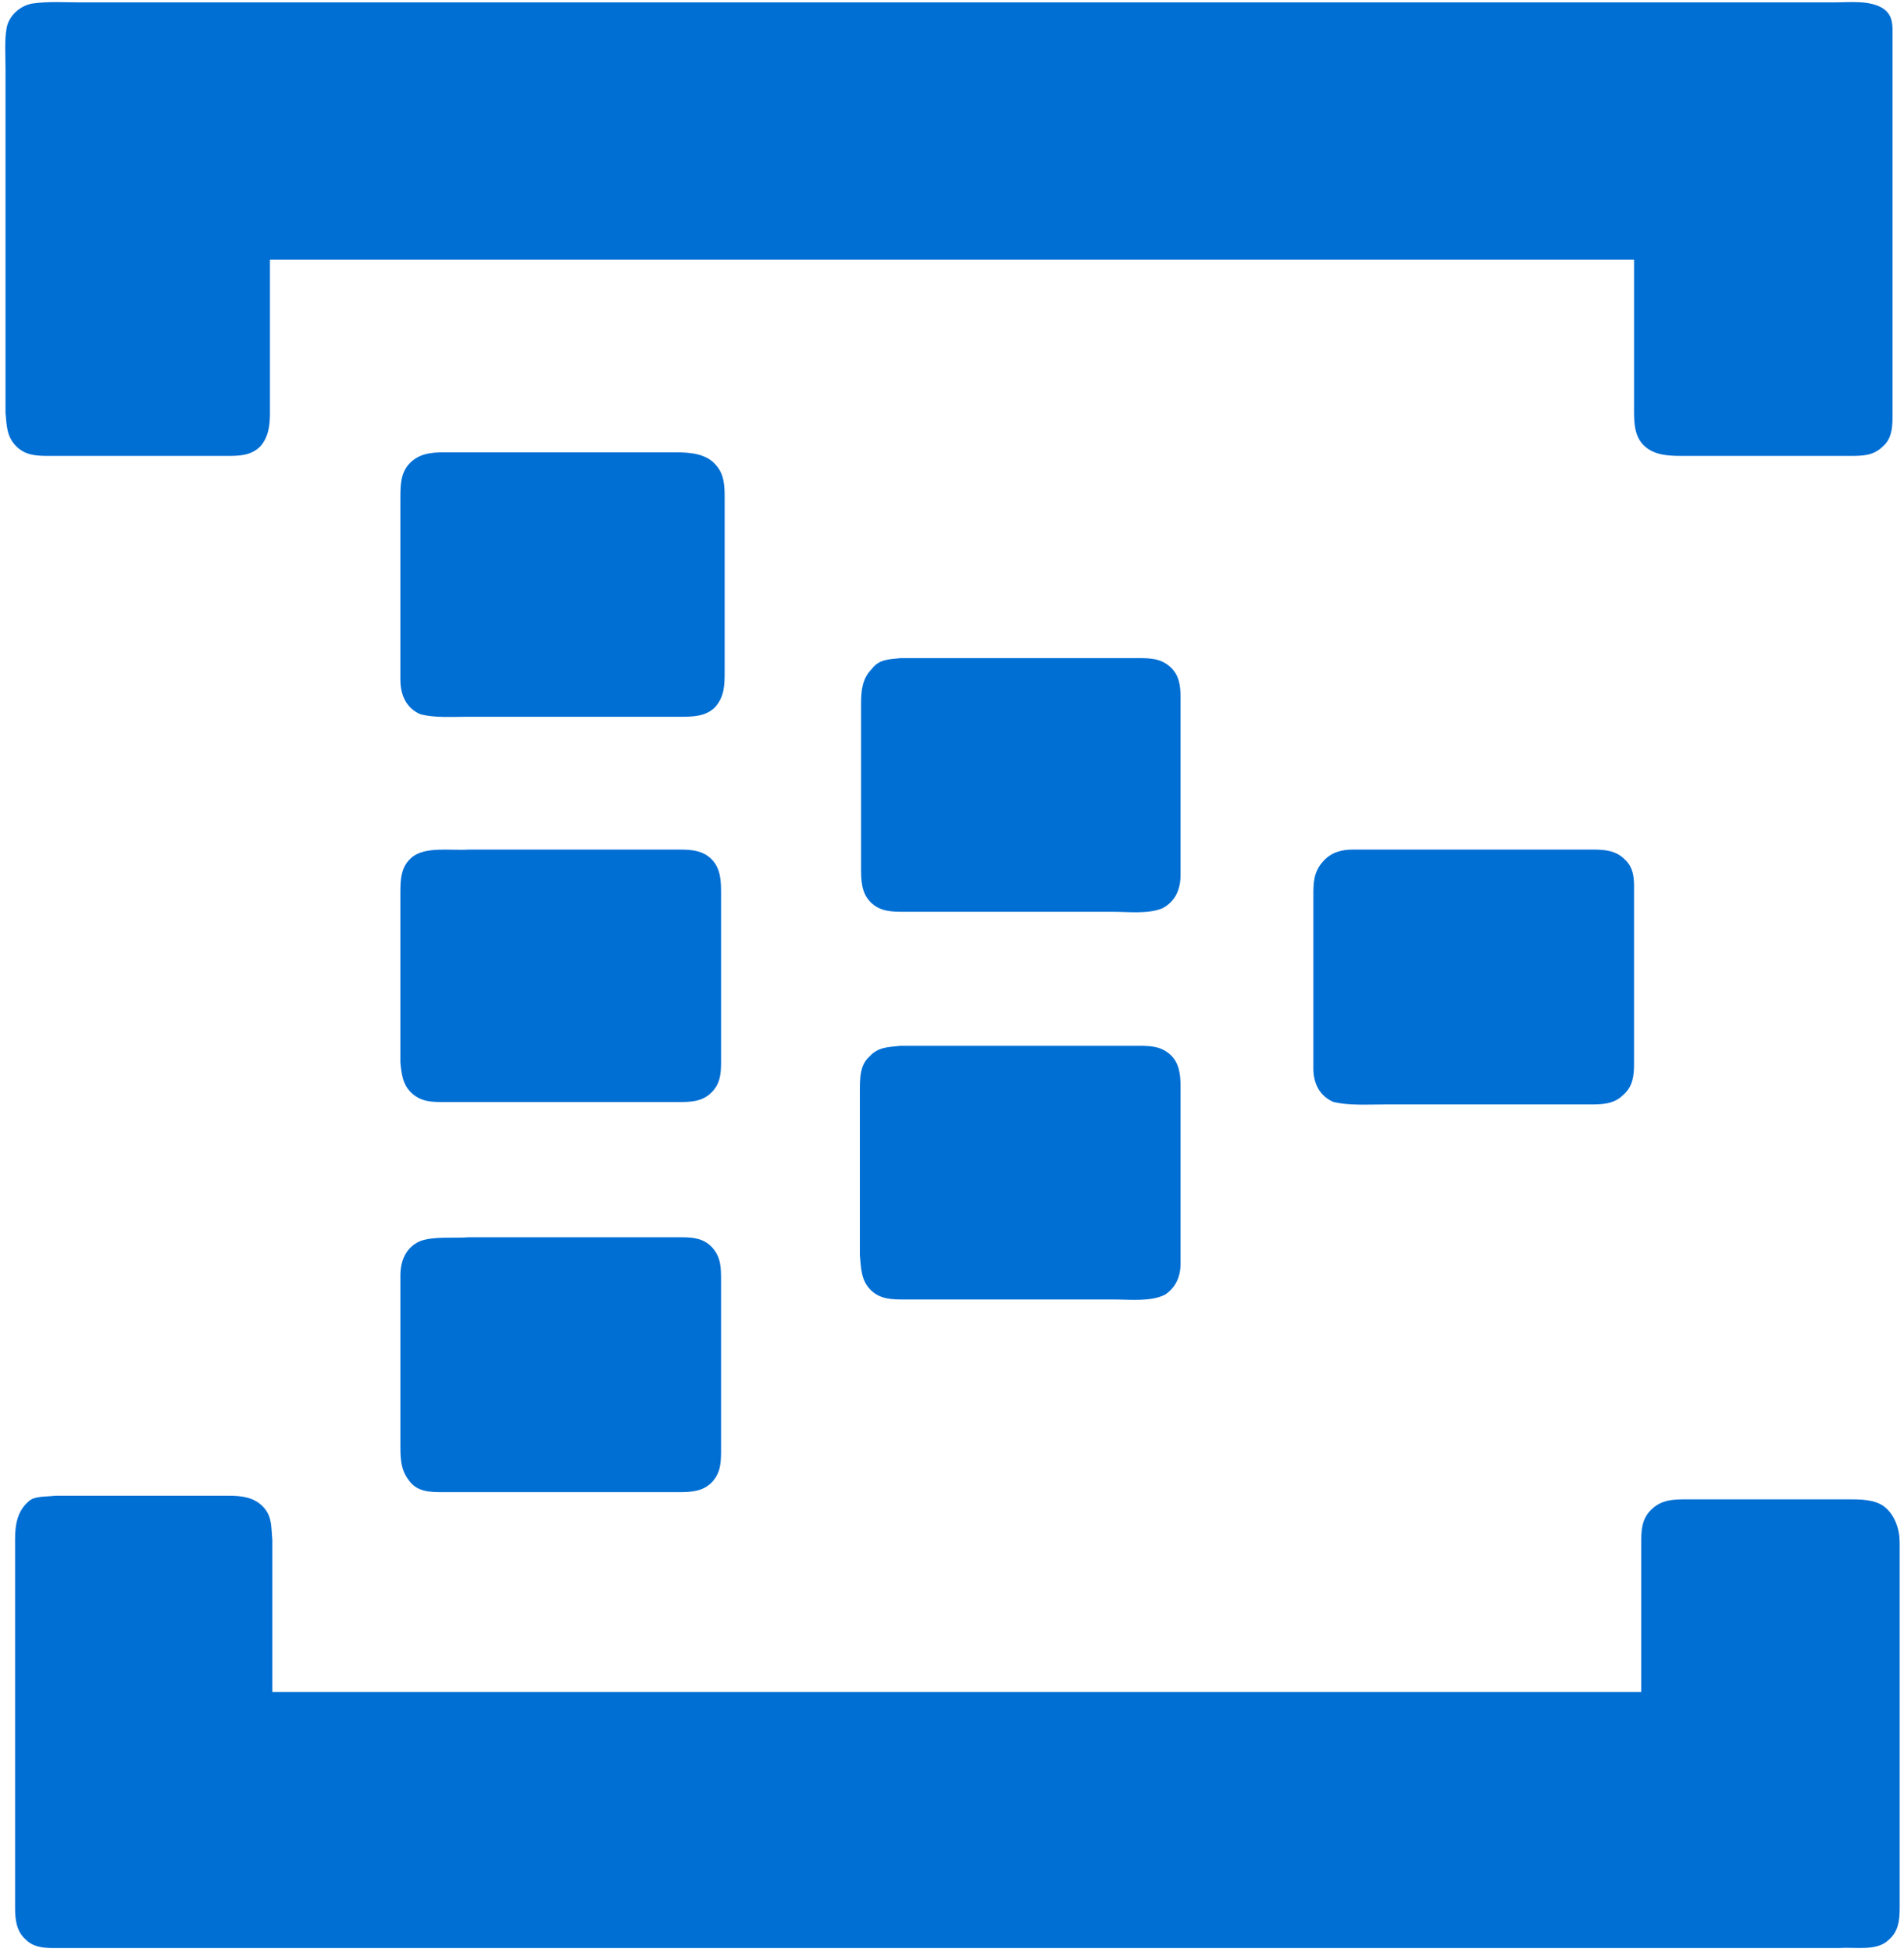
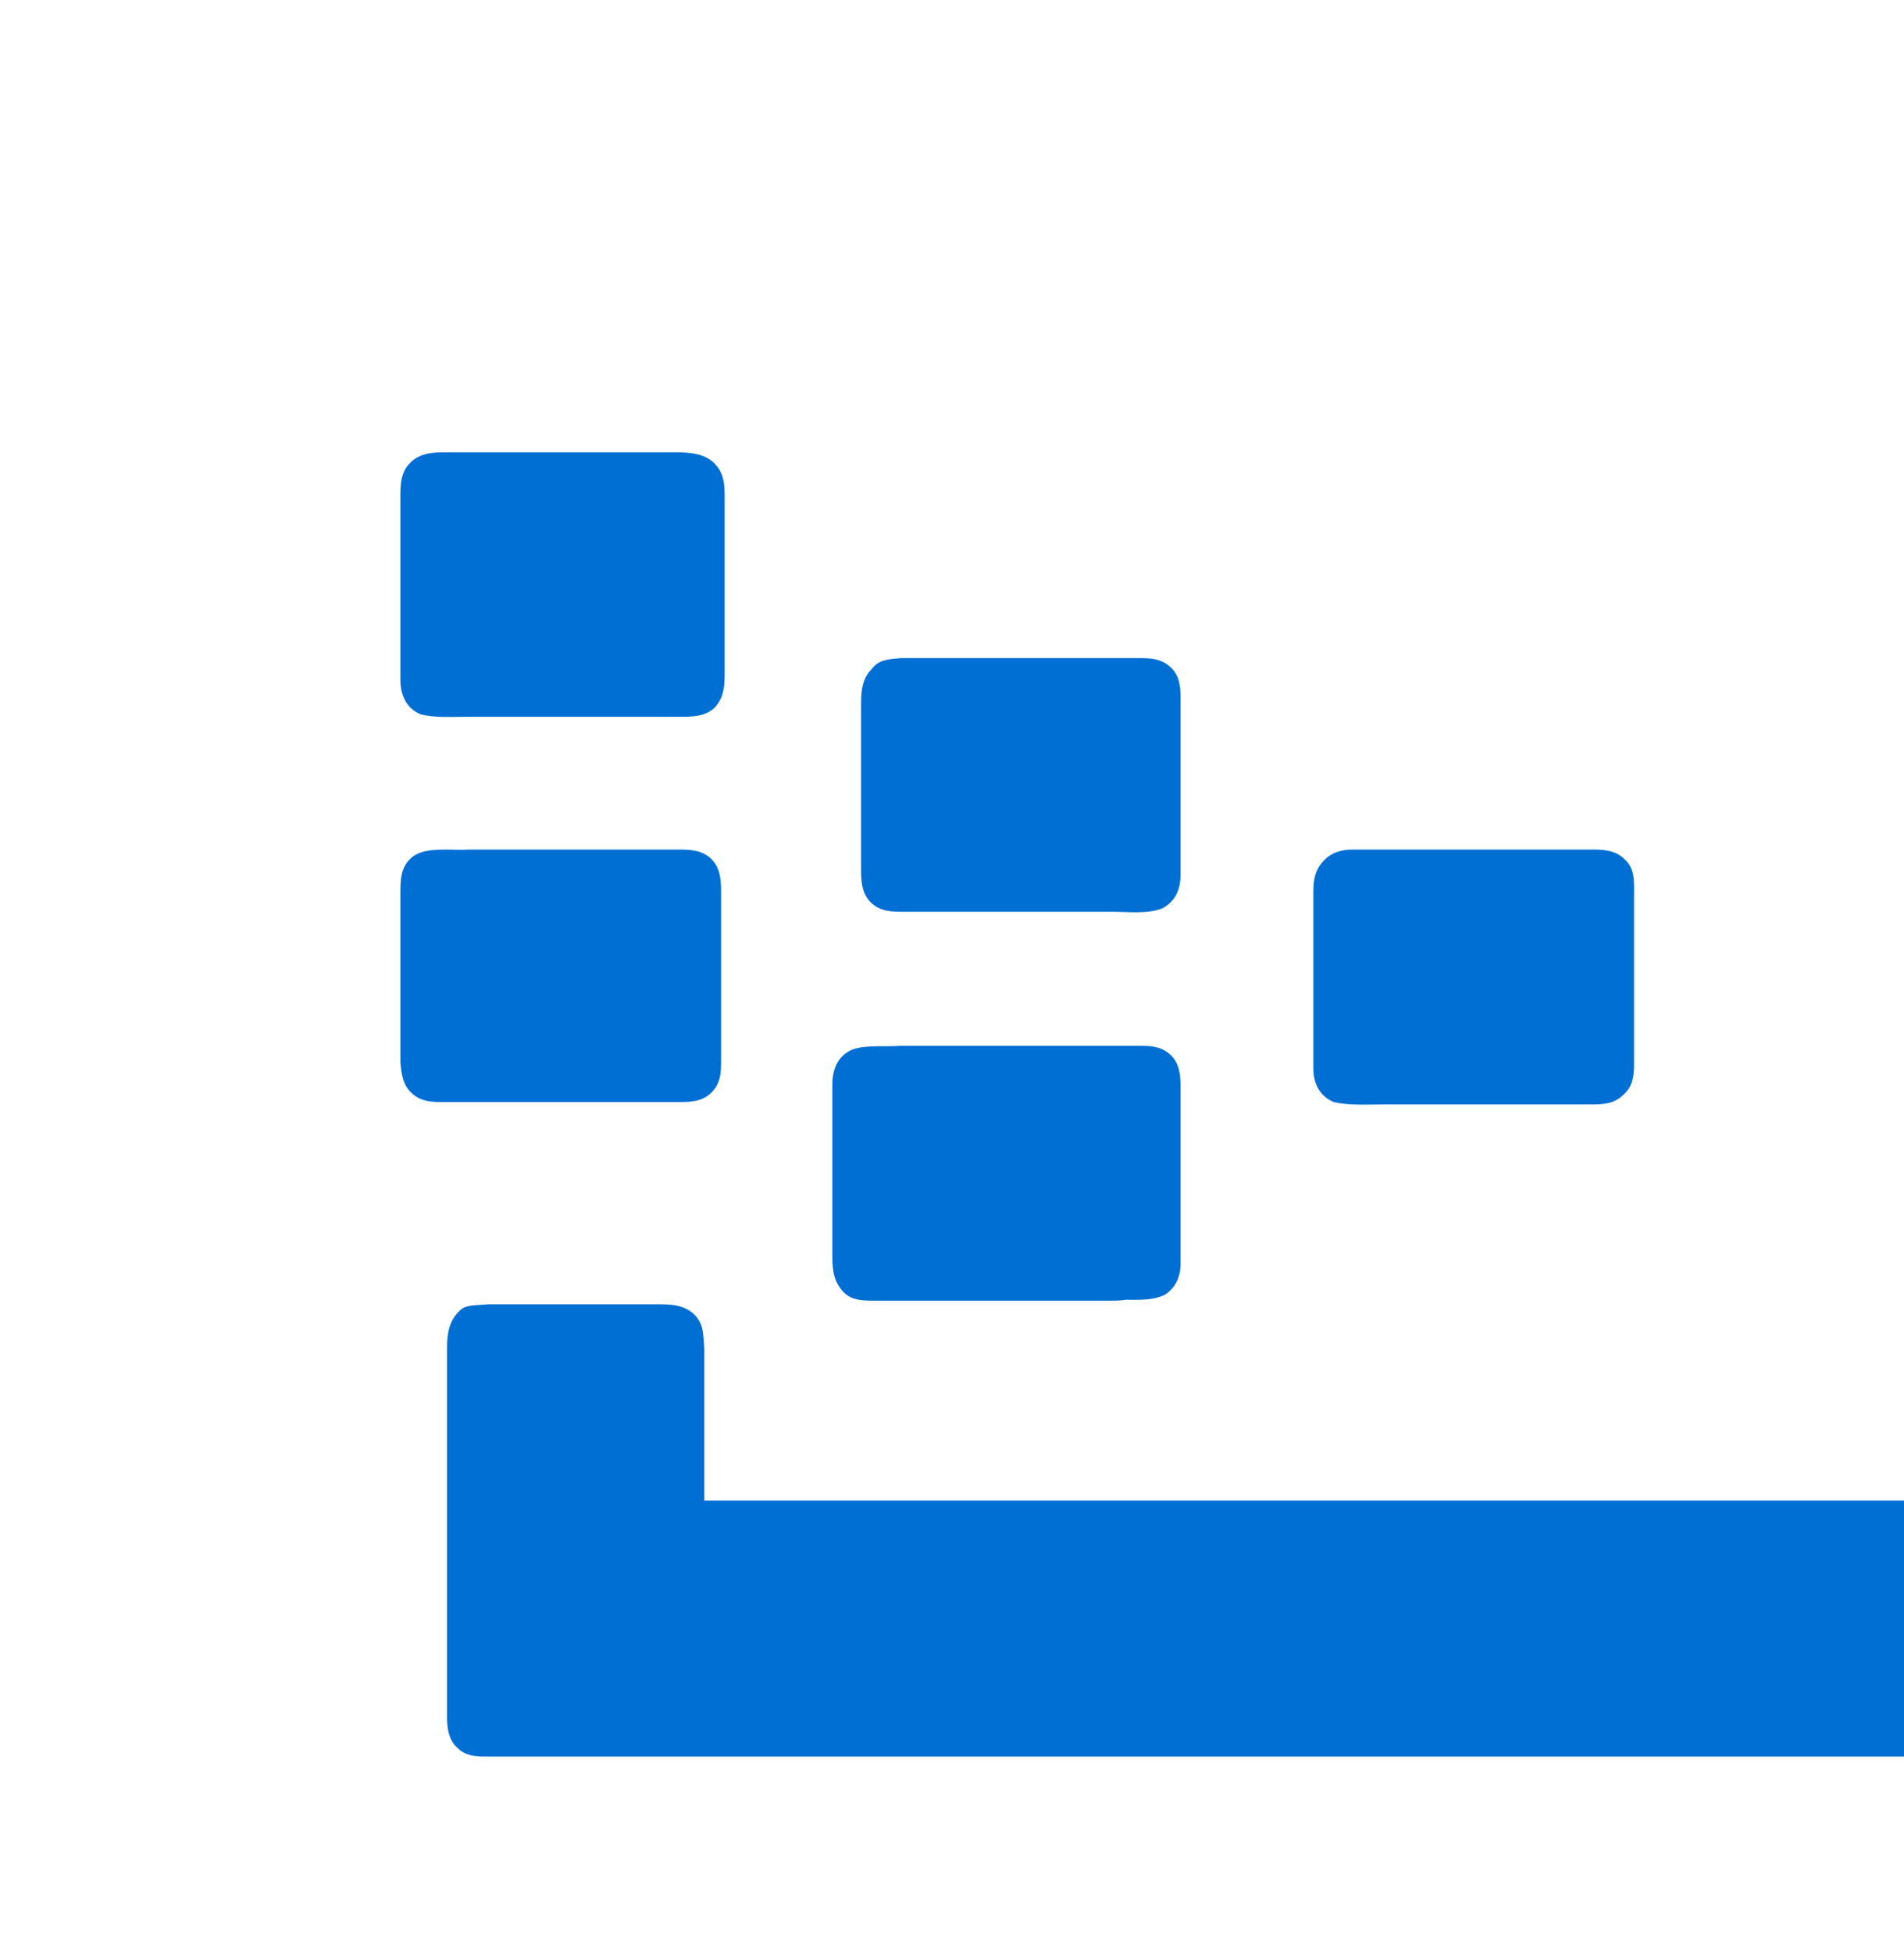
<svg xmlns="http://www.w3.org/2000/svg" height="2500" viewBox="-.075 -.174 158.4 163.101" width="2439">
  <g fill="#006fd4">
-     <path d="m6.225.026h146.6c1.3 0 3-.2 4.1.5.9.6.8 1.5.8 2.4v31.8c0 .9-.1 1.8-.8 2.4-.8.8-1.7.8-2.8.8h-14.1c-1.2 0-2.4-.1-3.2-1-.7-.8-.7-1.9-.7-2.9v-12.5h-114v12.8c0 1-.1 2-.8 2.8-.8.8-1.8.8-2.8.8h-14.8c-1 0-2 0-2.8-.8-.8-.8-.8-1.7-.9-2.8v-28.8c0-1.1-.1-2.3.1-3.4.2-1 1.1-1.8 2.1-2 1.4-.2 2.7-.1 4-.1z" />
-     <path d="m36.625 37.627h19.4c1.2 0 2.6.1 3.4 1.1.7.8.7 1.8.7 2.8v14.4c0 1.1 0 2.1-.8 3-.8.8-1.9.8-3 .8h-17.7c-1.3 0-2.7.1-3.9-.2-1.2-.5-1.7-1.6-1.7-2.9v-15.1c0-1.1 0-2.1.7-2.9.8-.9 1.9-1 2.9-1zm38.2 17.2h19.8c1 0 1.9 0 2.7.7s.9 1.6.9 2.6v14.8c0 1.2-.4 2.2-1.5 2.8-1.2.5-2.8.3-4.1.3h-17.4c-1.1 0-2.1 0-2.9-.8s-.8-1.9-.8-2.9v-13.7c0-1.1.1-2.1.9-2.9.6-.8 1.4-.8 2.4-.9zm-36.1 16h17.7c1 0 1.9.1 2.6.8.8.8.8 1.9.8 2.9v14.1c0 1-.1 1.8-.8 2.5-.8.8-1.8.8-2.9.8h-19.4c-1 0-1.9 0-2.7-.7s-.9-1.6-1-2.6v-14.1c0-1.1 0-2.2.9-3 1.1-1 3.3-.6 4.8-.7zm73.9 0h20.1c1 0 1.9.1 2.6.8.9.8.8 1.9.8 3v14.1c0 1-.1 1.9-.9 2.6-.8.8-1.8.8-2.9.8h-17.1c-1.4 0-2.9.1-4.2-.2-1.2-.5-1.7-1.6-1.7-2.8v-14.4c0-1.1 0-2 .8-2.9.7-.8 1.6-1 2.5-1zm-37.8 16.4h19.8c1 0 1.9 0 2.7.7s.9 1.7.9 2.7v14.8c0 1.1-.4 2-1.3 2.6-1.2.6-2.9.4-4.3.4h-17.4c-1.1 0-2.1 0-2.9-.8s-.8-1.8-.9-2.9v-13.7c0-1.1 0-2.2.8-2.9.7-.8 1.6-.8 2.6-.9zm-36.1 16h17.8c1 0 1.9.1 2.6.9s.7 1.7.7 2.7v14.1c0 1 0 1.9-.7 2.7s-1.7.9-2.7.9h-19.8c-1.1 0-2.2 0-2.9-1-.7-.9-.7-1.9-.7-3v-14.1c0-1.3.5-2.4 1.7-2.9 1.2-.4 2.7-.2 4-.3zm-34.5 21.6h14.4c1.1 0 2.2.1 3 1 .7.8.6 1.7.7 2.7v12.7h114.4v-12.4c0-1 0-2 .8-2.8.9-.9 1.9-.9 3.1-.9h13.4c1 0 2.2 0 3 .6.9.7 1.3 1.9 1.3 3v30.5c0 1.1-.1 2-.9 2.7-1 1-2.8.6-4.1.7h-149.3c-.9 0-1.7-.1-2.3-.7-.8-.7-.9-1.7-.9-2.7v-30.8c0-1.2.2-2.3 1.1-3.1.5-.5 1.4-.4 2.3-.5z" />
+     <path d="m36.625 37.627h19.4c1.2 0 2.6.1 3.4 1.1.7.8.7 1.8.7 2.8v14.4c0 1.1 0 2.1-.8 3-.8.8-1.9.8-3 .8h-17.7c-1.3 0-2.7.1-3.9-.2-1.2-.5-1.7-1.6-1.7-2.9v-15.1c0-1.1 0-2.1.7-2.9.8-.9 1.9-1 2.9-1zm38.2 17.2h19.8c1 0 1.9 0 2.7.7s.9 1.6.9 2.6v14.8c0 1.2-.4 2.2-1.5 2.8-1.2.5-2.8.3-4.1.3h-17.4c-1.1 0-2.1 0-2.9-.8s-.8-1.9-.8-2.9v-13.7c0-1.1.1-2.1.9-2.9.6-.8 1.4-.8 2.4-.9zm-36.1 16h17.7c1 0 1.9.1 2.6.8.8.8.8 1.9.8 2.9v14.1c0 1-.1 1.8-.8 2.5-.8.8-1.8.8-2.9.8h-19.4c-1 0-1.9 0-2.7-.7s-.9-1.6-1-2.6v-14.1c0-1.1 0-2.2.9-3 1.1-1 3.3-.6 4.8-.7zm73.9 0h20.1c1 0 1.9.1 2.6.8.9.8.8 1.9.8 3v14.1c0 1-.1 1.9-.9 2.6-.8.8-1.8.8-2.9.8h-17.1c-1.4 0-2.9.1-4.2-.2-1.2-.5-1.7-1.6-1.7-2.8v-14.4c0-1.1 0-2 .8-2.9.7-.8 1.6-1 2.5-1zm-37.8 16.4h19.8c1 0 1.9 0 2.7.7s.9 1.7.9 2.7v14.8c0 1.1-.4 2-1.3 2.6-1.2.6-2.9.4-4.3.4h-17.4c-1.1 0-2.1 0-2.9-.8s-.8-1.8-.9-2.9v-13.7c0-1.1 0-2.2.8-2.9.7-.8 1.6-.8 2.6-.9zh17.8c1 0 1.9.1 2.6.9s.7 1.7.7 2.7v14.1c0 1 0 1.9-.7 2.7s-1.7.9-2.7.9h-19.8c-1.1 0-2.2 0-2.9-1-.7-.9-.7-1.9-.7-3v-14.1c0-1.3.5-2.4 1.7-2.9 1.2-.4 2.7-.2 4-.3zm-34.5 21.6h14.4c1.1 0 2.2.1 3 1 .7.8.6 1.7.7 2.7v12.7h114.4v-12.4c0-1 0-2 .8-2.8.9-.9 1.9-.9 3.1-.9h13.4c1 0 2.2 0 3 .6.9.7 1.3 1.9 1.3 3v30.5c0 1.1-.1 2-.9 2.7-1 1-2.8.6-4.1.7h-149.3c-.9 0-1.7-.1-2.3-.7-.8-.7-.9-1.7-.9-2.7v-30.8c0-1.2.2-2.3 1.1-3.1.5-.5 1.4-.4 2.3-.5z" />
  </g>
</svg>